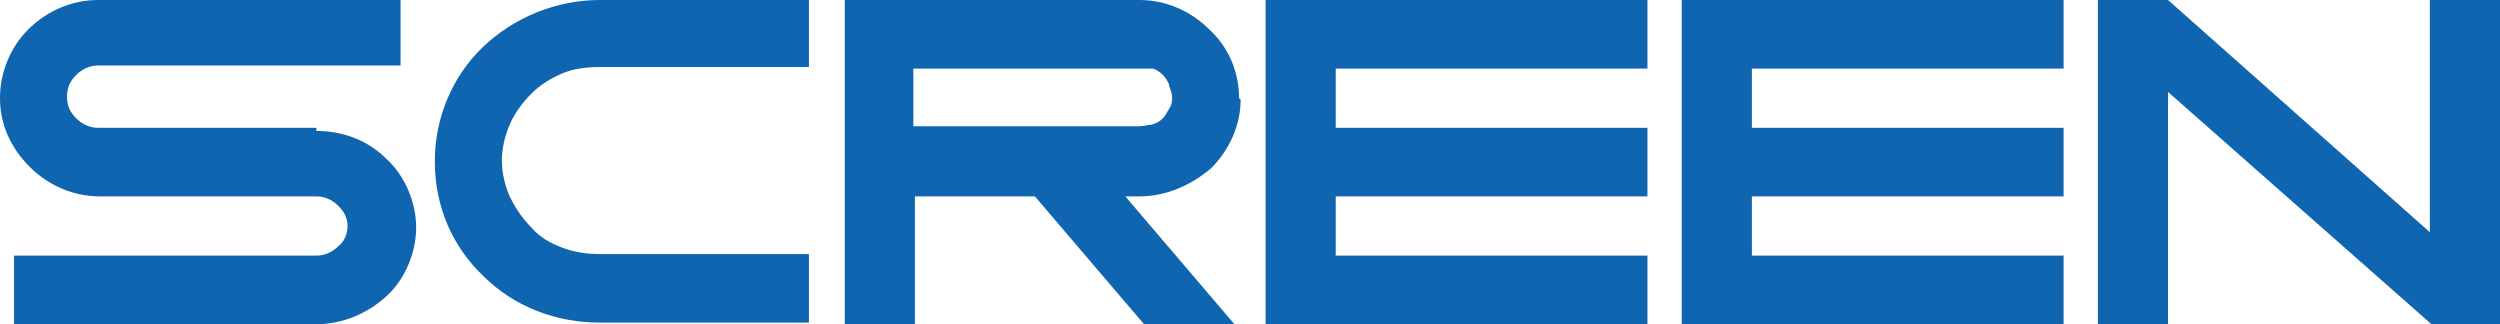
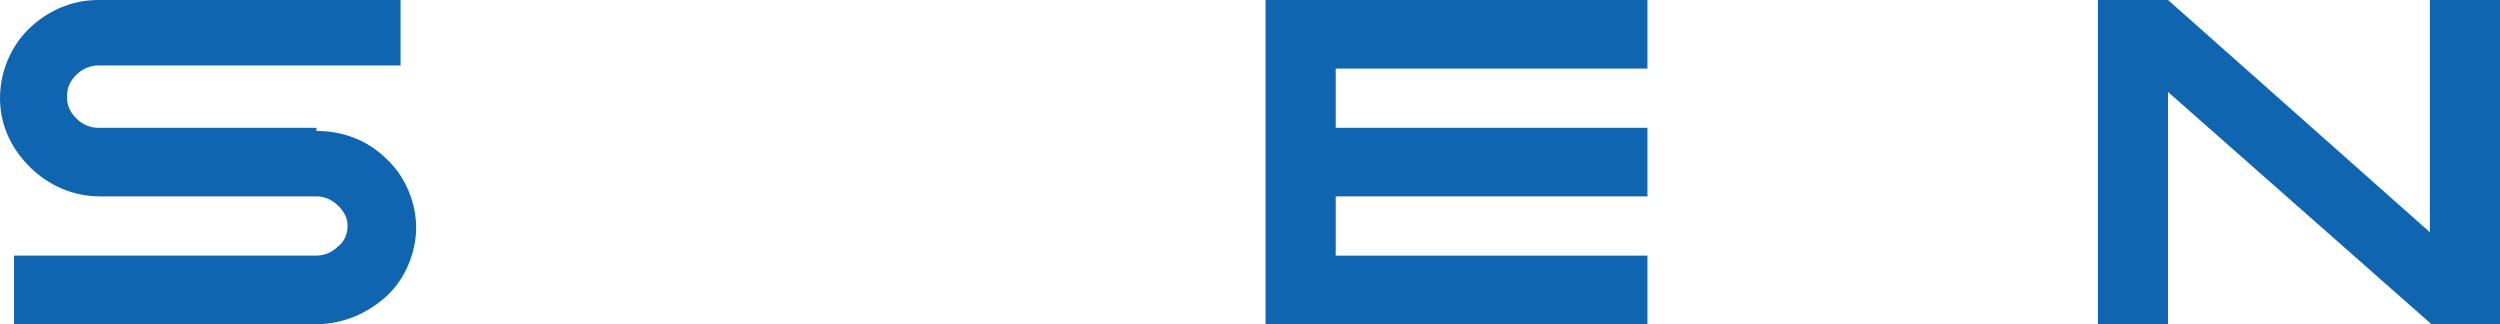
<svg xmlns="http://www.w3.org/2000/svg" version="1.1" viewBox="0 0 160.4 20.8">
  <defs>
    <style>
      .cls-1 {
        fill: #1065b0;
      }
    </style>
  </defs>
  <g>
    <g id="_レイヤー_1" data-name="レイヤー_1">
      <g id="_レイヤー_2">
        <g id="_レイヤー_1-2">
          <g id="logo_SCREEN">
-             <path id="Vector" class="cls-1" d="M107.9,0v20.8h24.5v-4.4h-20v-3.8h20v-4.4h-20v-3.8h20V0s-24.5,0-24.5,0Z" />
            <path id="Vector_2" class="cls-1" d="M155.9,0v14.9L139.1,0h-4.5v20.8h4.5V5.9l16.9,14.9h4.5V0h-4.6Z" />
            <path id="Vector_3" class="cls-1" d="M81.2,0v20.8h24.5v-4.4h-20v-3.8h20v-4.4h-20v-3.8h20V0h-24.5Z" />
-             <path id="Vector_4" class="cls-1" d="M79.5,6.3c0-1.7-.7-3.3-1.9-4.4-1.2-1.2-2.8-1.9-4.5-1.9h-18.9v20.8h4.5v-8.2h7.7l7,8.2h5.8l-7-8.2h.9c1.7,0,3.3-.7,4.6-1.8,1.2-1.2,1.9-2.8,1.9-4.4h0ZM58.6,8.2v-3.8h14.5c.3,0,.5,0,.8,0,.2,0,.5.2.7.4.2.2.3.4.4.6,0,.2.2.5.2.8s0,.5-.2.8-.2.4-.4.6c-.2.2-.4.3-.7.4-.2,0-.5.1-.8.1h-14.5Z" />
            <path id="Vector_5" class="cls-1" d="M20.2,8.2H6.3c-.5,0-1-.2-1.4-.6s-.6-.8-.6-1.4.2-1,.6-1.4.9-.6,1.4-.6h19.4V0H6.3c-1.7,0-3.3.7-4.5,1.9C.7,3,0,4.6,0,6.3s.7,3.2,1.9,4.4c1.2,1.2,2.8,1.9,4.5,1.9h13.9c.5,0,1,.2,1.4.6s.6.8.6,1.3-.2,1-.6,1.3c-.4.4-.9.6-1.4.6H.9v4.4h19.4c1.7,0,3.3-.7,4.5-1.8s1.9-2.8,1.9-4.4-.7-3.3-1.9-4.4c-1.2-1.2-2.8-1.8-4.5-1.8h0v-.2Z" />
-             <path id="Vector_6" class="cls-1" d="M27.9,10.4c0,2.8,1.1,5.4,3.1,7.3,2,2,4.7,3,7.5,3h13.4v-4.4h-13.4c-.8,0-1.6-.1-2.4-.4-.8-.3-1.5-.7-2-1.3-.6-.6-1-1.2-1.4-2-.3-.7-.5-1.5-.5-2.3s.2-1.6.5-2.3.8-1.4,1.4-2,1.3-1,2-1.3,1.6-.4,2.4-.4h13.4V0h-13.4c-2.8,0-5.5,1.1-7.5,3-2,1.9-3.1,4.6-3.1,7.3h0Z" />
          </g>
        </g>
      </g>
    </g>
  </g>
</svg>